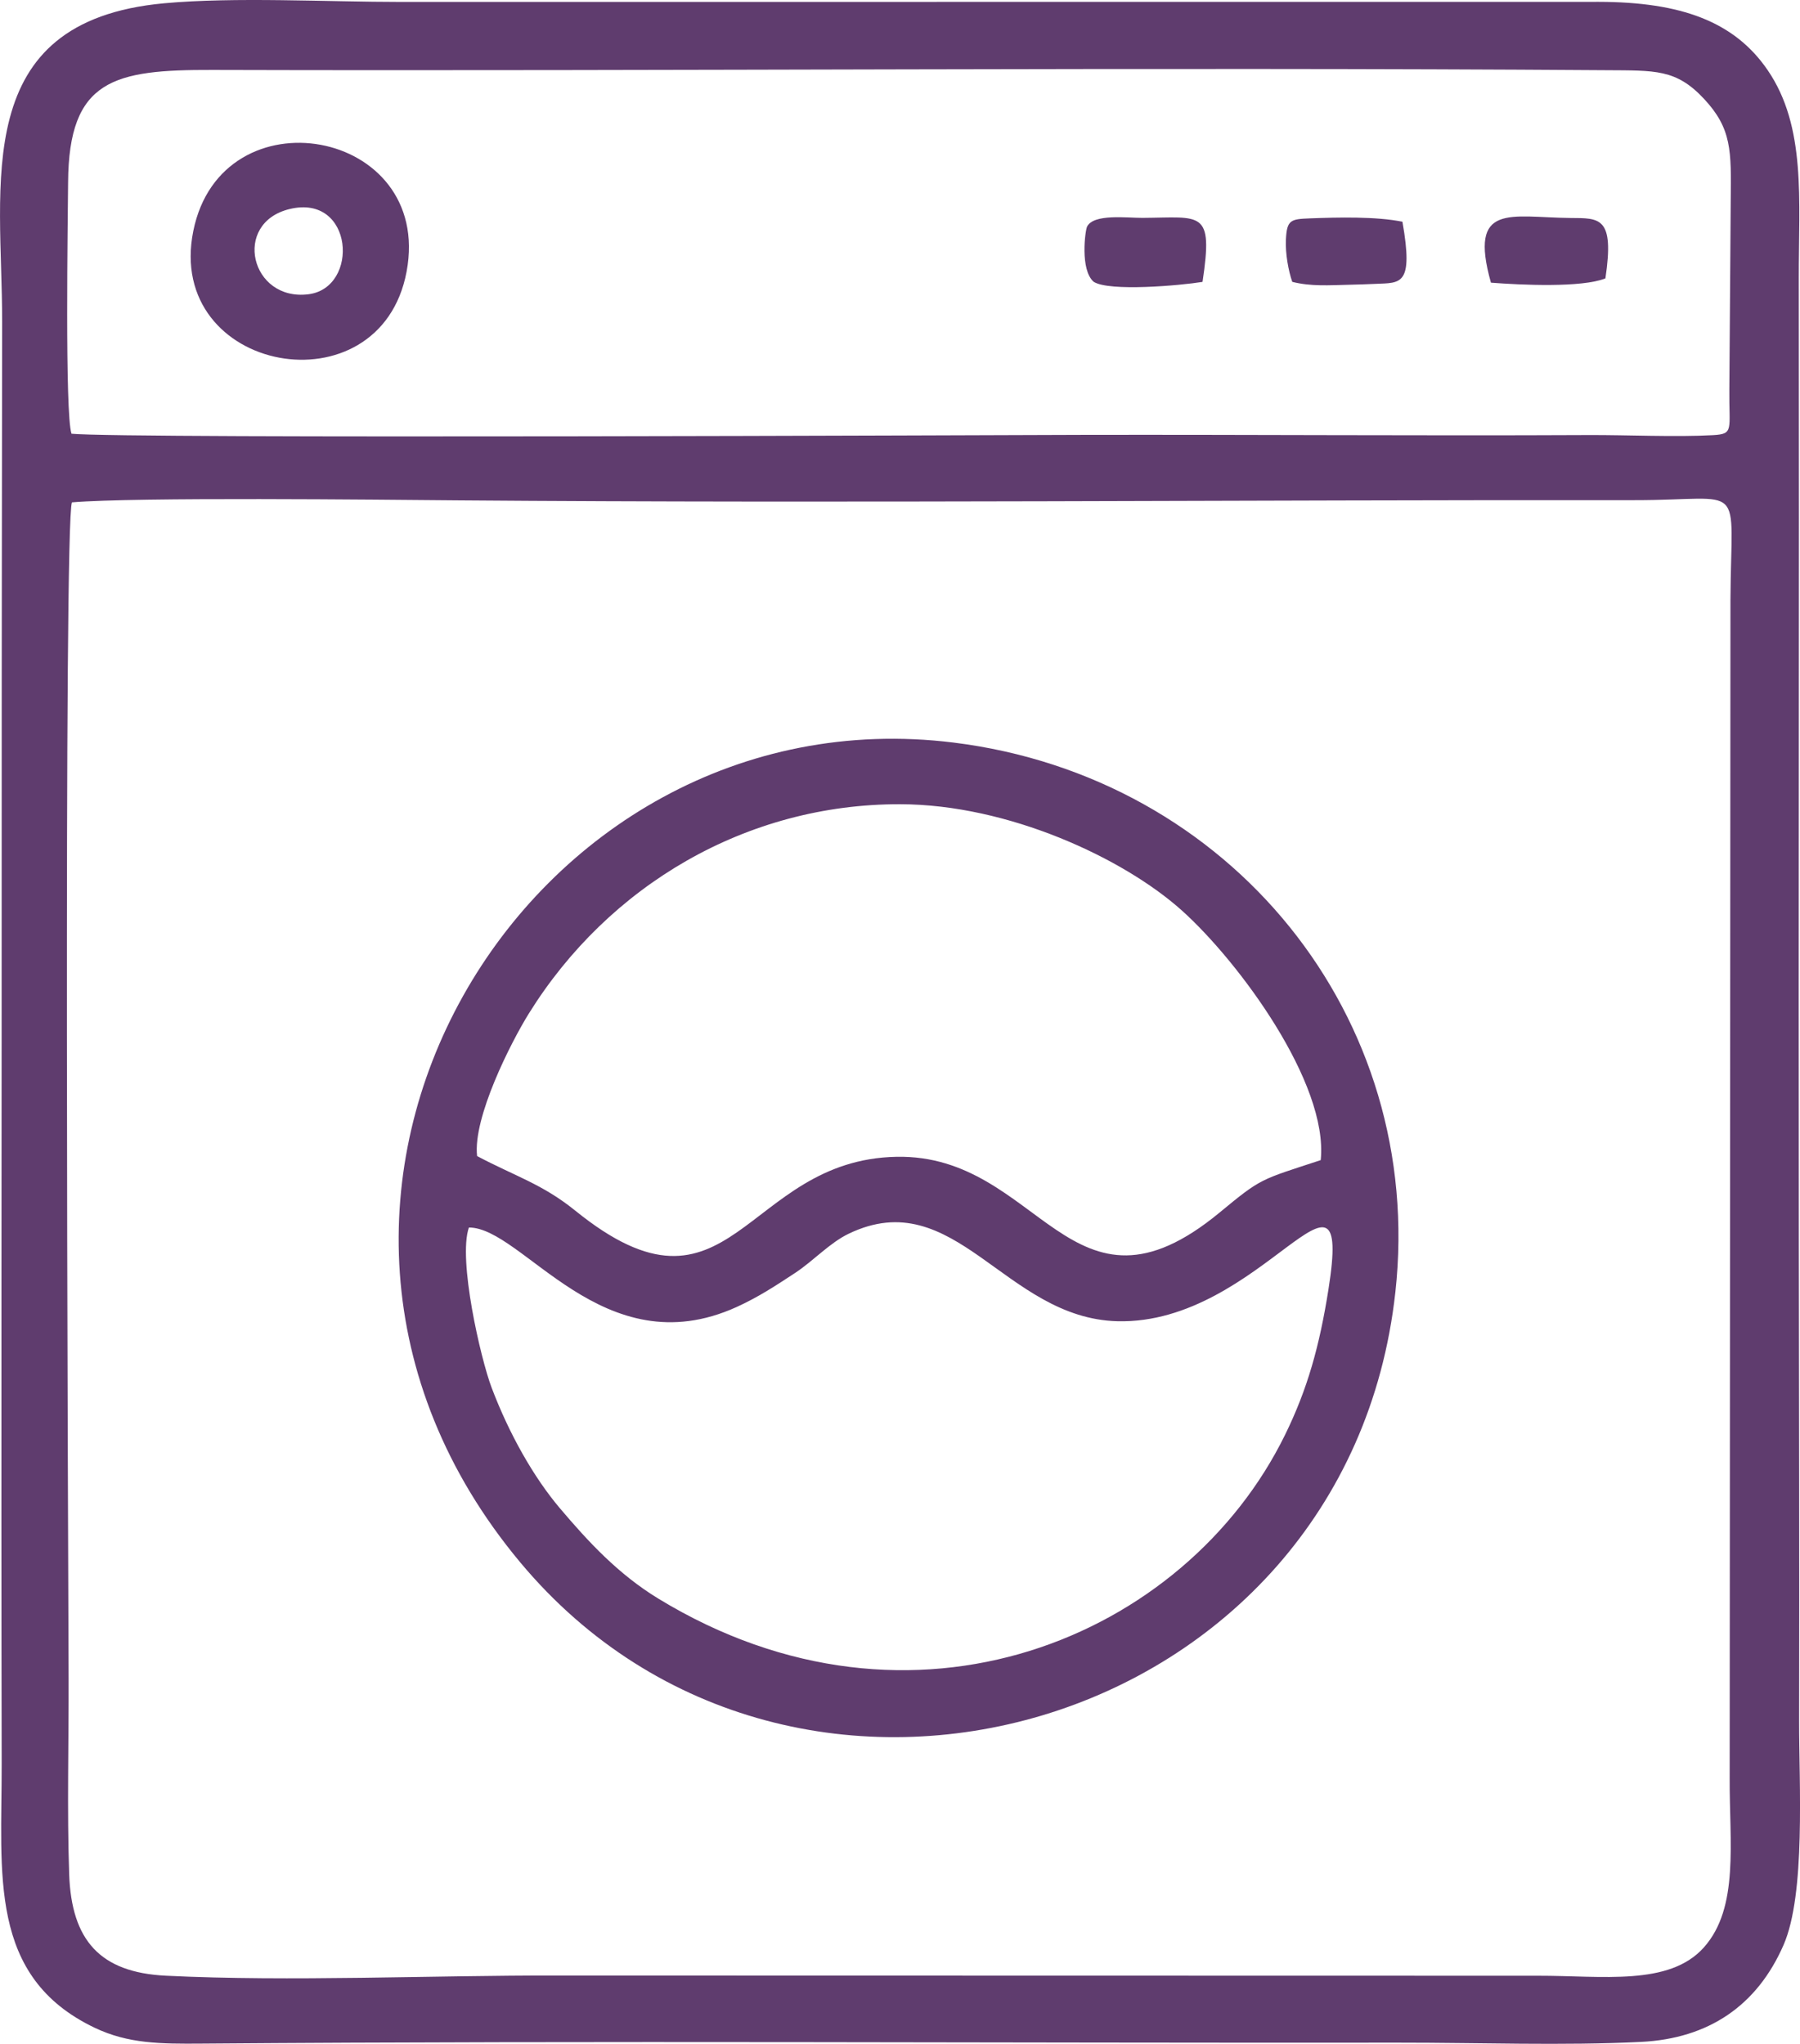
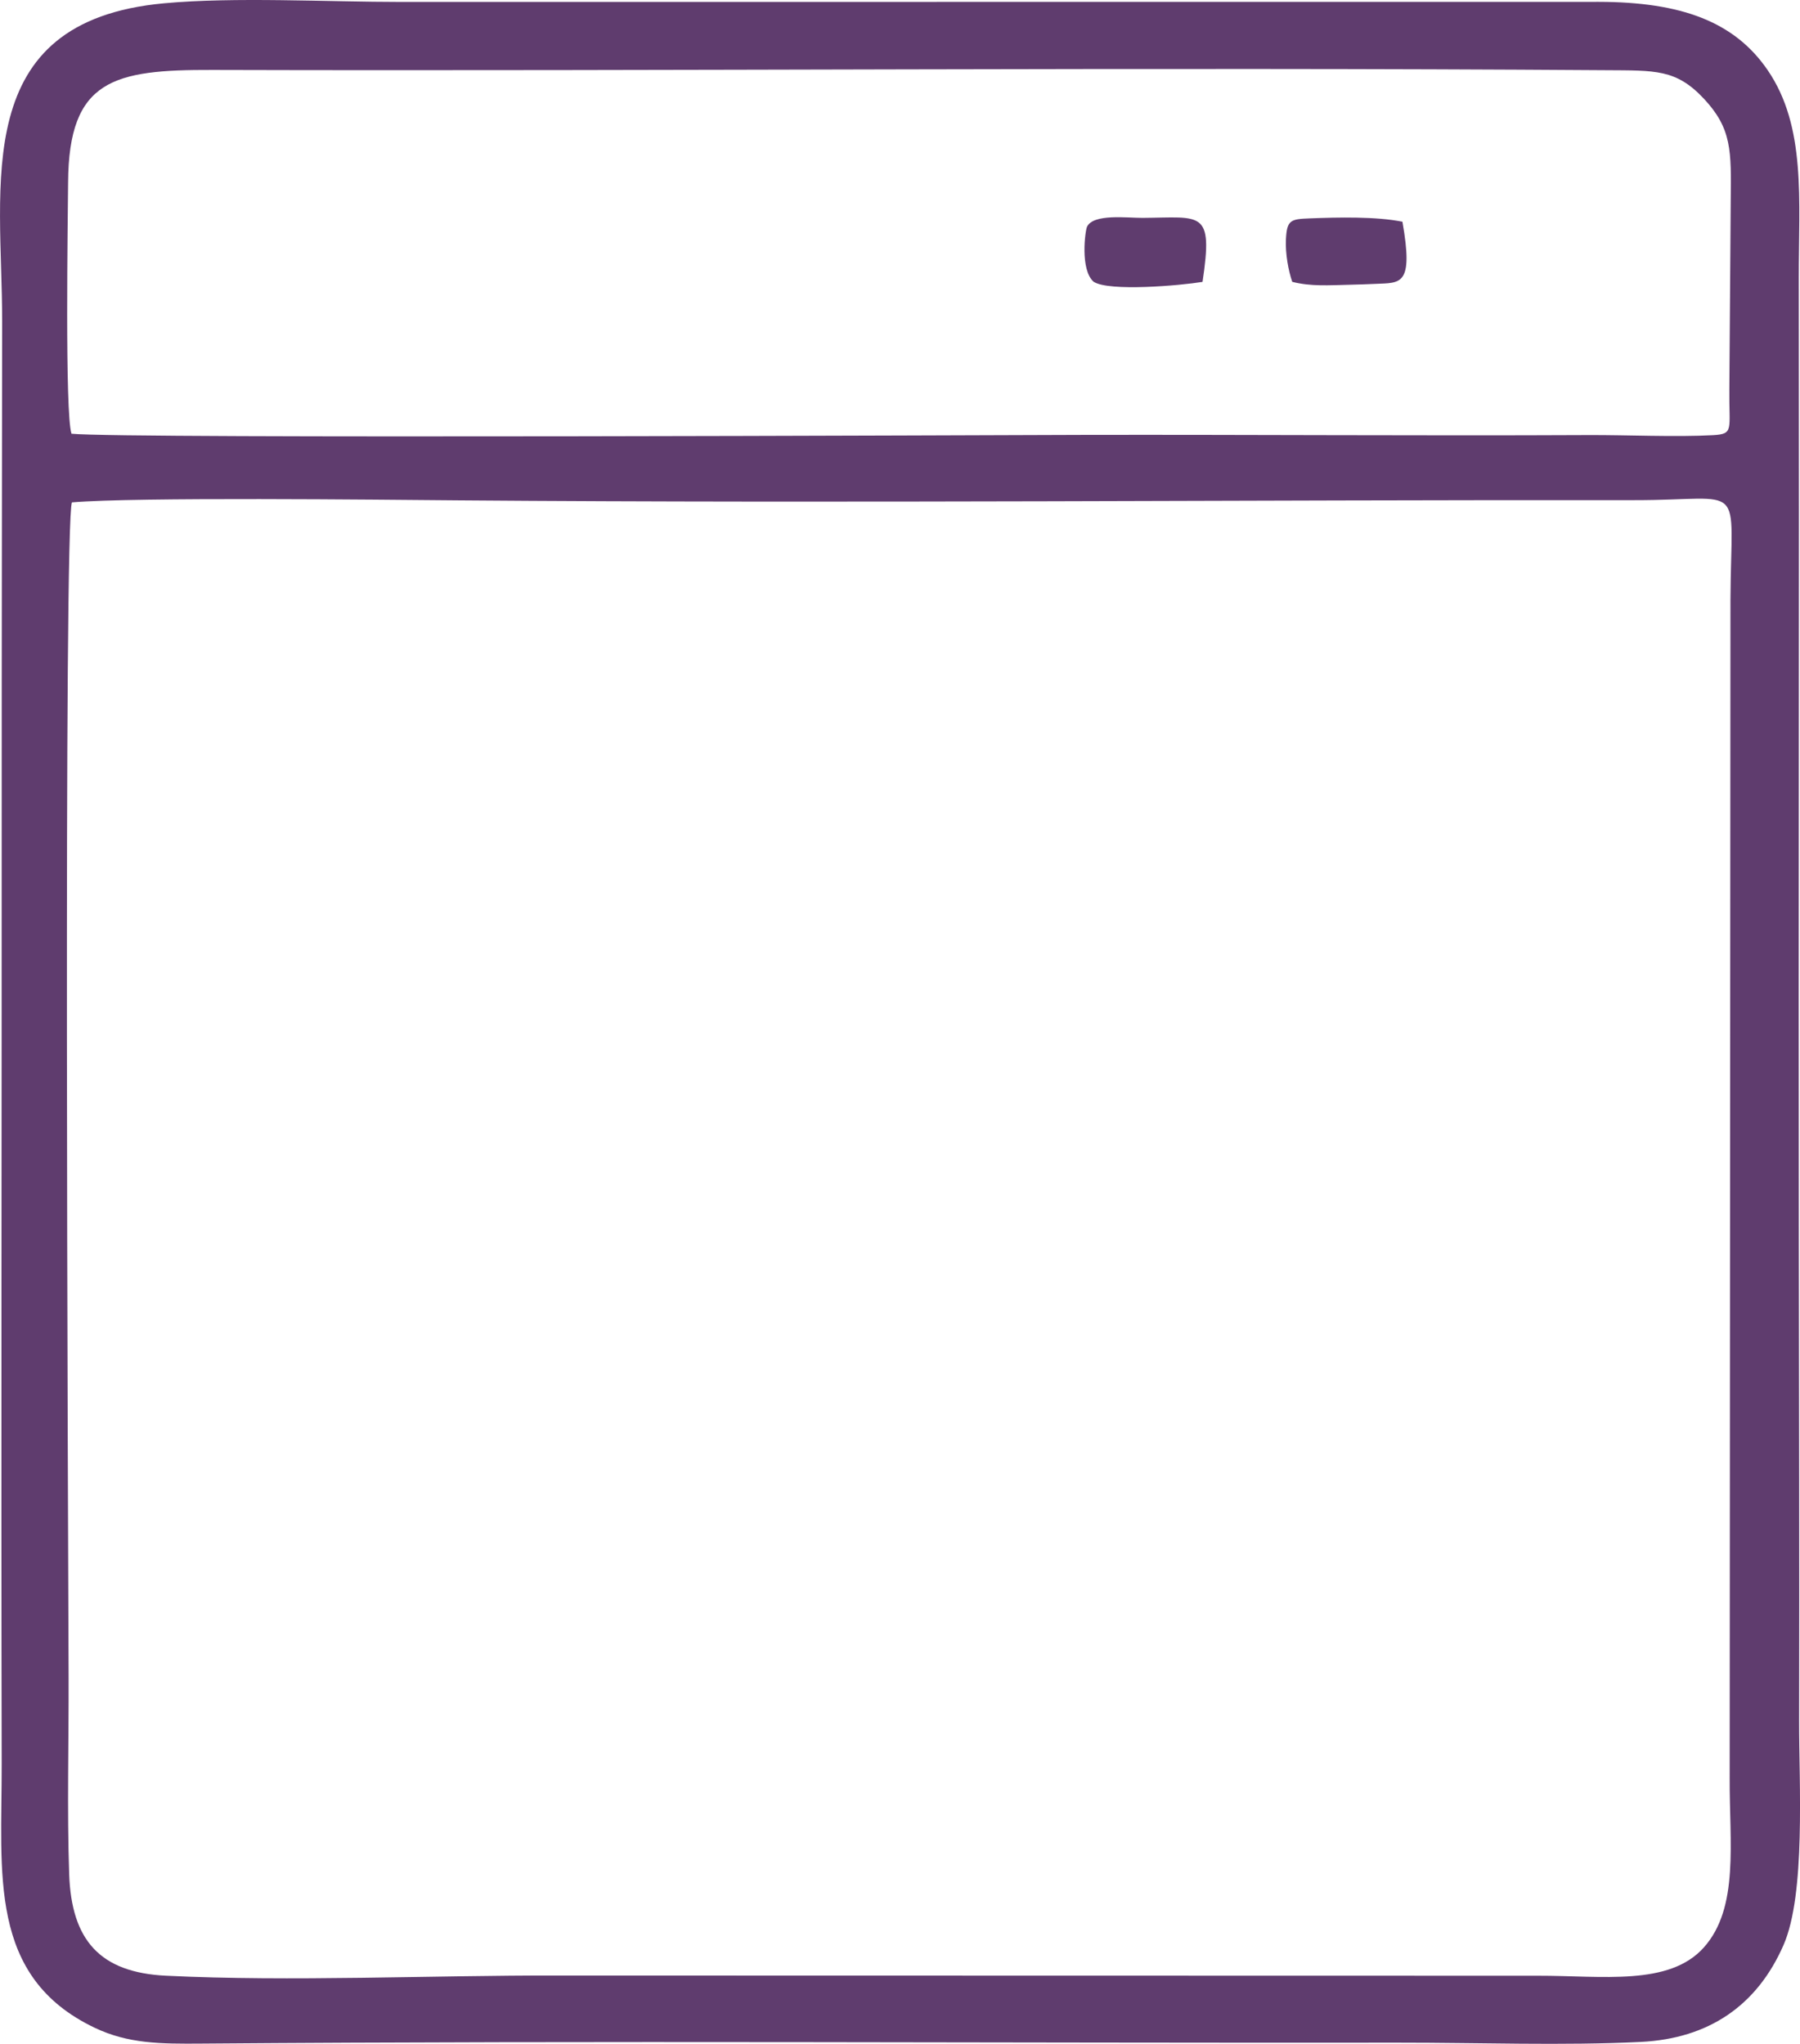
<svg xmlns="http://www.w3.org/2000/svg" xml:space="preserve" width="32.066mm" height="36.411mm" version="1.1" style="shape-rendering:geometricPrecision; text-rendering:geometricPrecision; image-rendering:optimizeQuality; fill-rule:evenodd; clip-rule:evenodd" viewBox="0 0 1032.24 1172.11">
  <defs>
    <style type="text/css">
   
    .fil0 {fill:#5F3C6E}
   
  </style>
  </defs>
  <g id="Capa_x0020_1">
    <g id="_1802753137536">
      <path class="fil0" d="M41.27 288.1c36.63,-3.09 176.5,-1.51 221.49,-1.15 223.38,1.77 450.68,-0.33 674.49,-0.11 64.8,0.07 55.48,-12.56 55.11,57.2l-0.45 675.49c-0.2,37.04 5.57,74.42 -14.77,97.27 -19.86,22.32 -58.22,16.2 -95.08,16.27l-562.07 -0.12c-72.83,-0.18 -153.11,3.61 -224.86,0.1 -37.76,-1.85 -54.15,-20.29 -55.46,-58.22 -1.27,-36.87 -0.21,-75.54 -0.33,-112.62 -0.3,-93.36 -2.92,-662.9 1.92,-674.12zm-0.27 -39.37c-3.86,-11.49 -2.1,-122.98 -1.95,-144.18 0.39,-59.04 26.19,-64.6 82.69,-64.44 265.68,0.75 533.72,-1.7 799.16,0.15 28.37,0.2 40.22,-0.69 56.14,16.26 16.17,17.22 15.78,30.06 15.47,58.27l-0.79 108.49c-0.27,23.19 2.8,25.59 -9.27,26.27 -21.6,1.2 -49.36,-0.16 -71.78,-0.05 -96.73,0.46 -193.5,-0.29 -290.23,-0.1 -42.76,0.08 -550.13,2.31 -579.45,-0.66zm53.03 -246.84c-111.98,10.3 -92.73,103.8 -92.8,182.49 -0.08,92.11 -0.28,184.22 -0.26,276.34 0.04,183.54 -0.39,367.09 -0.01,550.63 0.13,63.27 -8.04,122.22 53.27,151.52 19.31,9.23 37.89,9.29 61.38,9.11 227.74,-1.79 458.54,-0.27 686.75,-0.53 45.06,-0.05 94.2,1.78 138.78,-0.44 38.63,-1.93 66.45,-20.73 81.66,-55.56 12.83,-29.38 8.85,-92.67 8.93,-128.67 0.19,-92.11 -0.06,-184.23 -0.17,-276.34 -0.22,-183.55 0.23,-367.09 -0.02,-550.63 -0.06,-45.14 4.37,-87.08 -17.83,-119.56 -19.1,-27.95 -49.79,-39.11 -96.9,-39.19l-686.75 0.05c-42.27,0.01 -95.48,-2.96 -136.03,0.78z" />
-       <path class="fil0" d="M268.89 703.97c30.98,-0.11 76.88,80.42 153.57,45.57 12.42,-5.64 22.55,-12.31 33.56,-19.56 10.42,-6.86 19.74,-17.2 30.68,-22.46 60.95,-29.3 89.43,48.52 154.1,50.19 82.63,2.14 135.37,-108.83 121.02,-18.24 -5.13,32.44 -11.97,57.06 -24.92,83.46 -57.01,116.21 -213.59,182.71 -359.3,93.9 -23.15,-14.11 -40.39,-32.83 -56.54,-51.89 -14.9,-17.59 -29.08,-42.48 -39.2,-69.31 -6.23,-16.52 -19.33,-73.3 -12.97,-91.65zm4.71 -40.97c-2.53,-22.02 19.44,-65.32 29.72,-81.83 45.7,-73.42 124.62,-120.14 212.9,-119.96 61.98,0.12 127.99,30.88 161.48,60.9 32.71,29.31 84.2,99.09 79.69,143.21 -34.89,11.47 -33.77,10.05 -57.98,30.05 -85.48,70.62 -102.78,-33.55 -185.28,-31.96 -87.51,1.68 -94.8,103.24 -184.16,30.94 -18.96,-15.34 -34.42,-19.72 -56.36,-31.35zm526.59 78.14c17.38,-158.06 -94.59,-295.61 -253.33,-315.28 -245.03,-30.36 -422.47,261.57 -248.59,470.06 156.85,188.06 474.14,97.81 501.91,-154.79z" />
-       <path class="fil0" d="M166.13 119.87c36.79,-8.85 40.09,45.14 10.82,48.88 -33.28,4.25 -44.01,-40.9 -10.82,-48.88zm67.05 35.85c15.36,-82.21 -106.08,-103.84 -122.33,-23.25 -16.48,81.7 107.19,104.3 122.33,23.25z" />
      <path class="fil0" d="M627.2 161.61c8.92,5.71 49.61,2.15 62.41,0.05 6.25,-41.62 -0.55,-36.92 -34.43,-36.71 -8.91,0.05 -28.01,-2.51 -31.79,5.04 -1.05,2.1 -4.15,24.74 3.81,31.63z" />
-       <path class="fil0" d="M855 162.11c17.19,1.34 52.17,2.97 65.65,-2.46 5.3,-35.53 -3.36,-34.5 -20.12,-34.64 -34.28,-0.3 -58.53,-9.18 -45.53,37.1z" />
      <path class="fil0" d="M741.07 161.64c10.78,2.73 21.17,1.92 32.73,1.66 5.08,-0.11 10.06,-0.28 15.14,-0.51 14.25,-0.66 21.79,1.22 15.31,-35.62 -14.99,-3.08 -37.14,-2.55 -53.2,-1.93 -10.9,0.42 -13.06,0.91 -13.61,12.02 -0.41,8.17 1.45,18.18 3.63,24.38z" />
    </g>
  </g>
</svg>